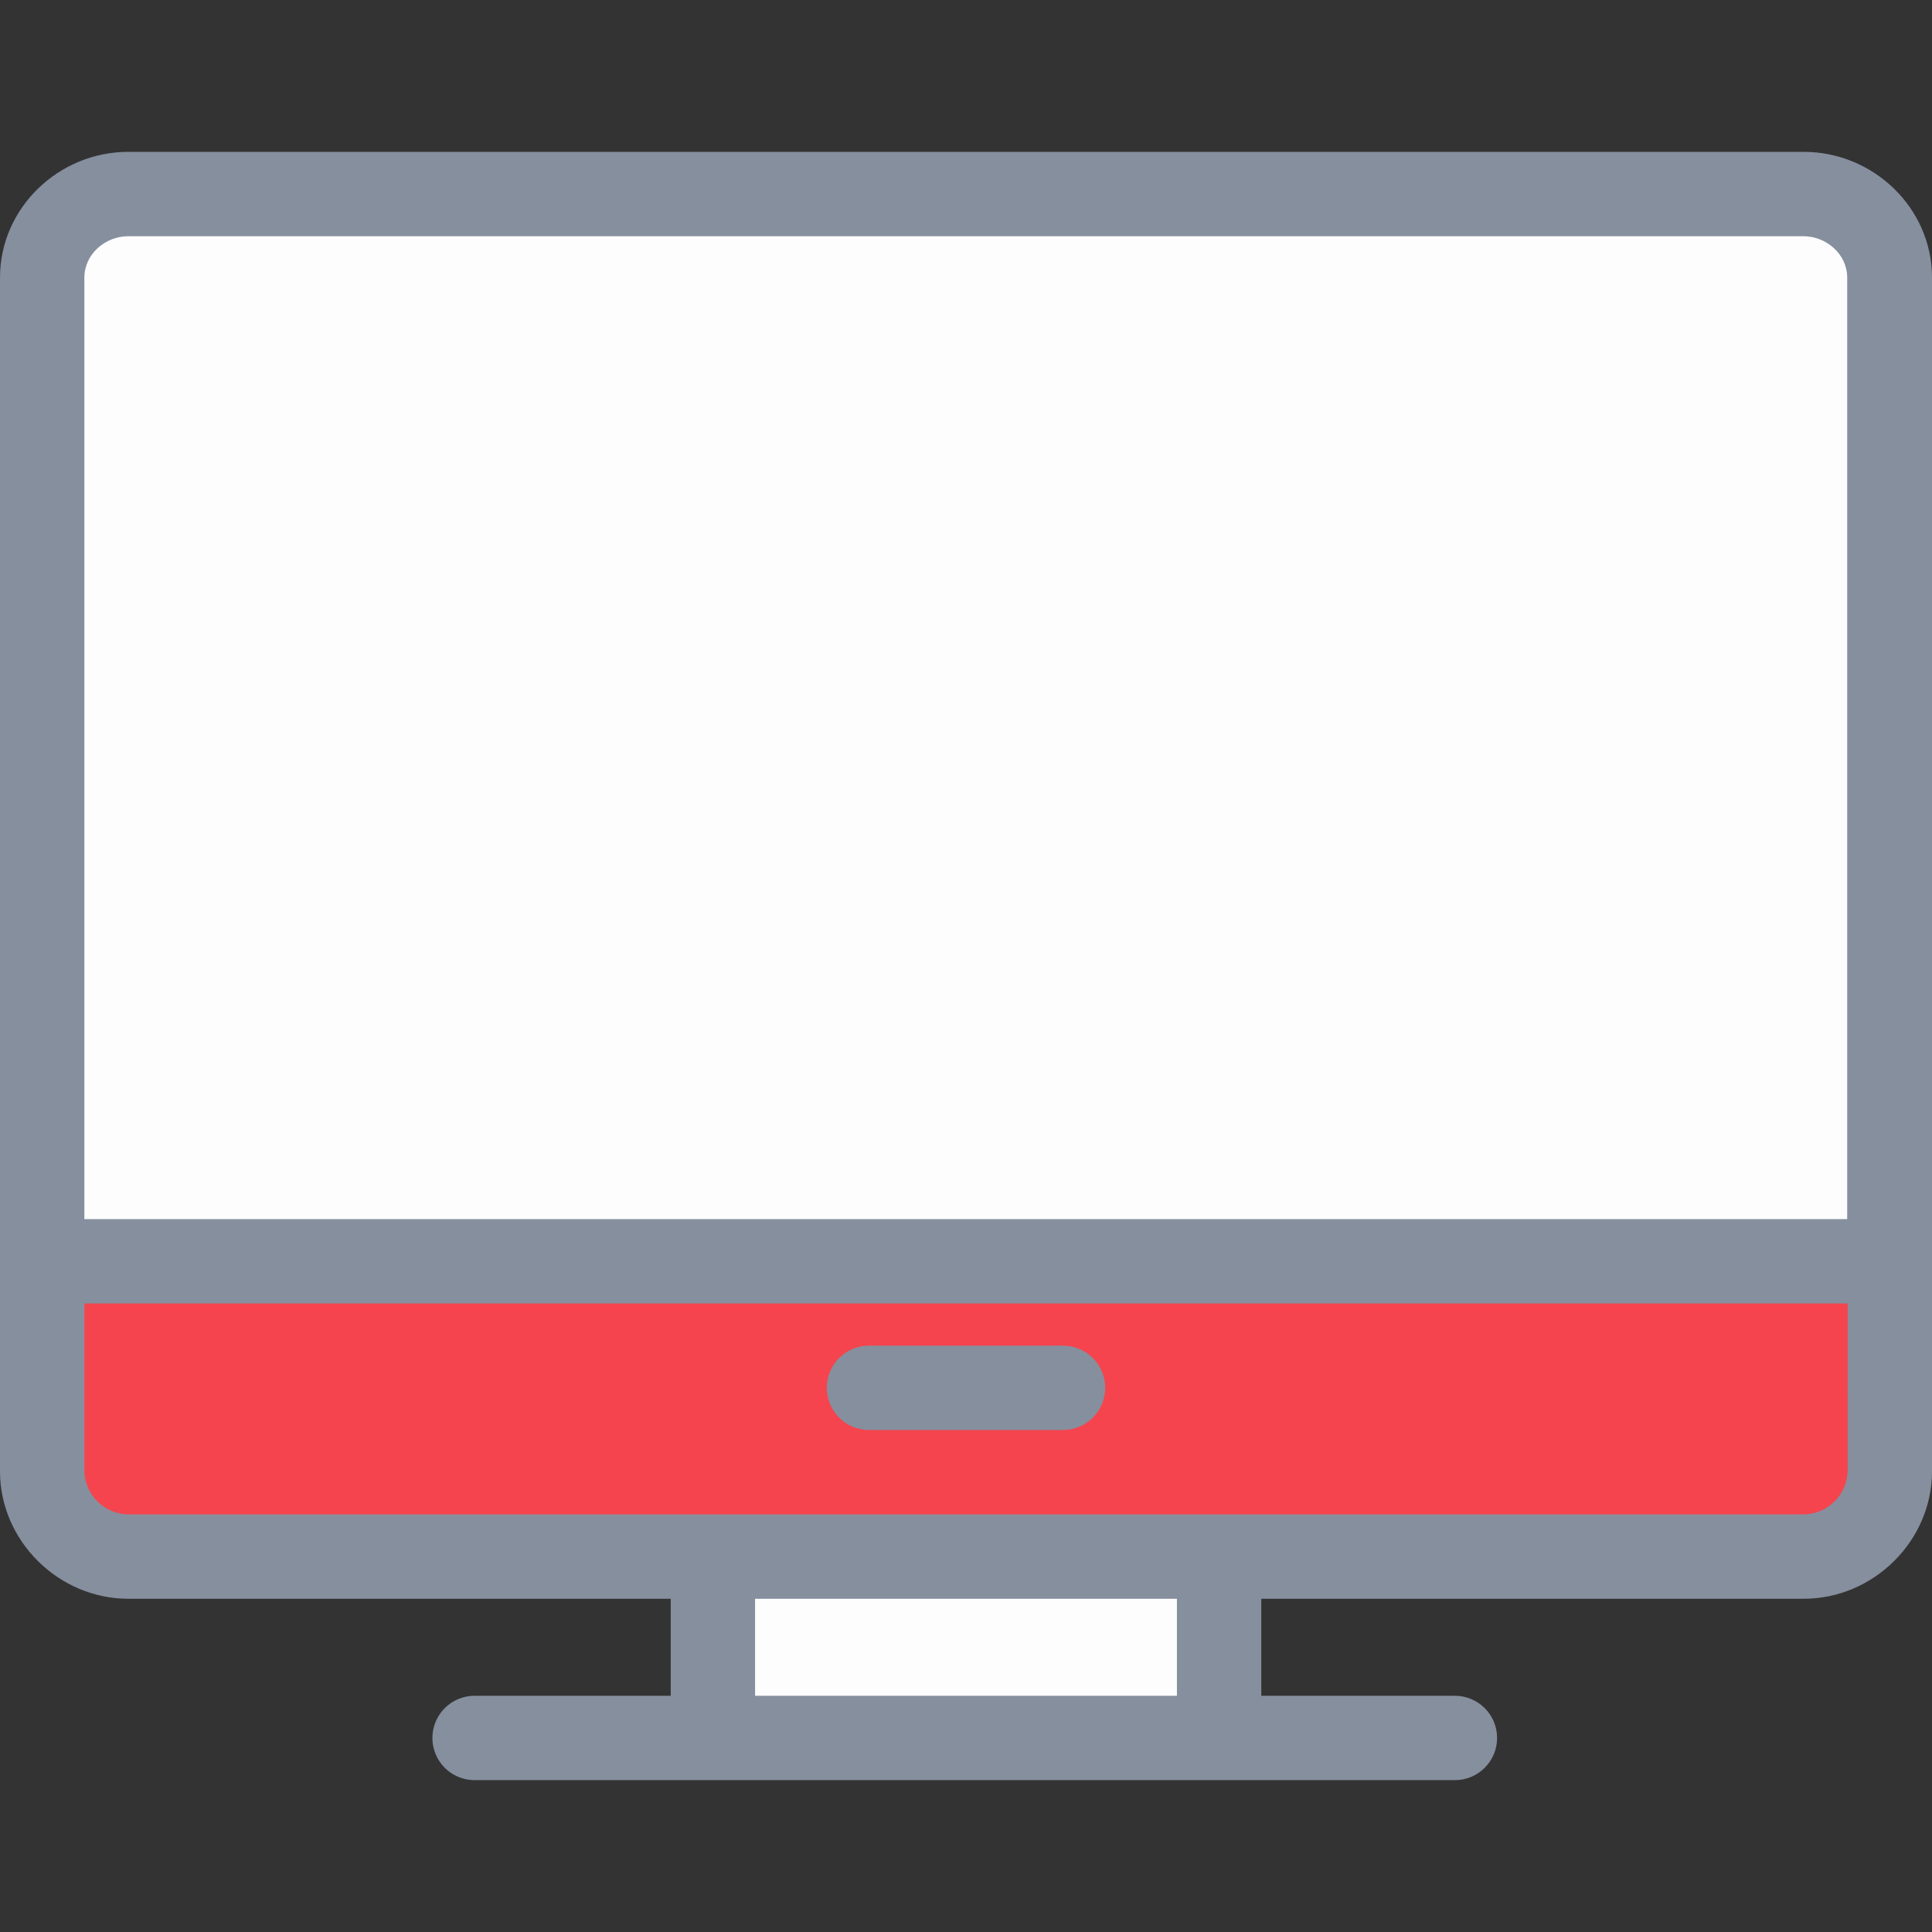
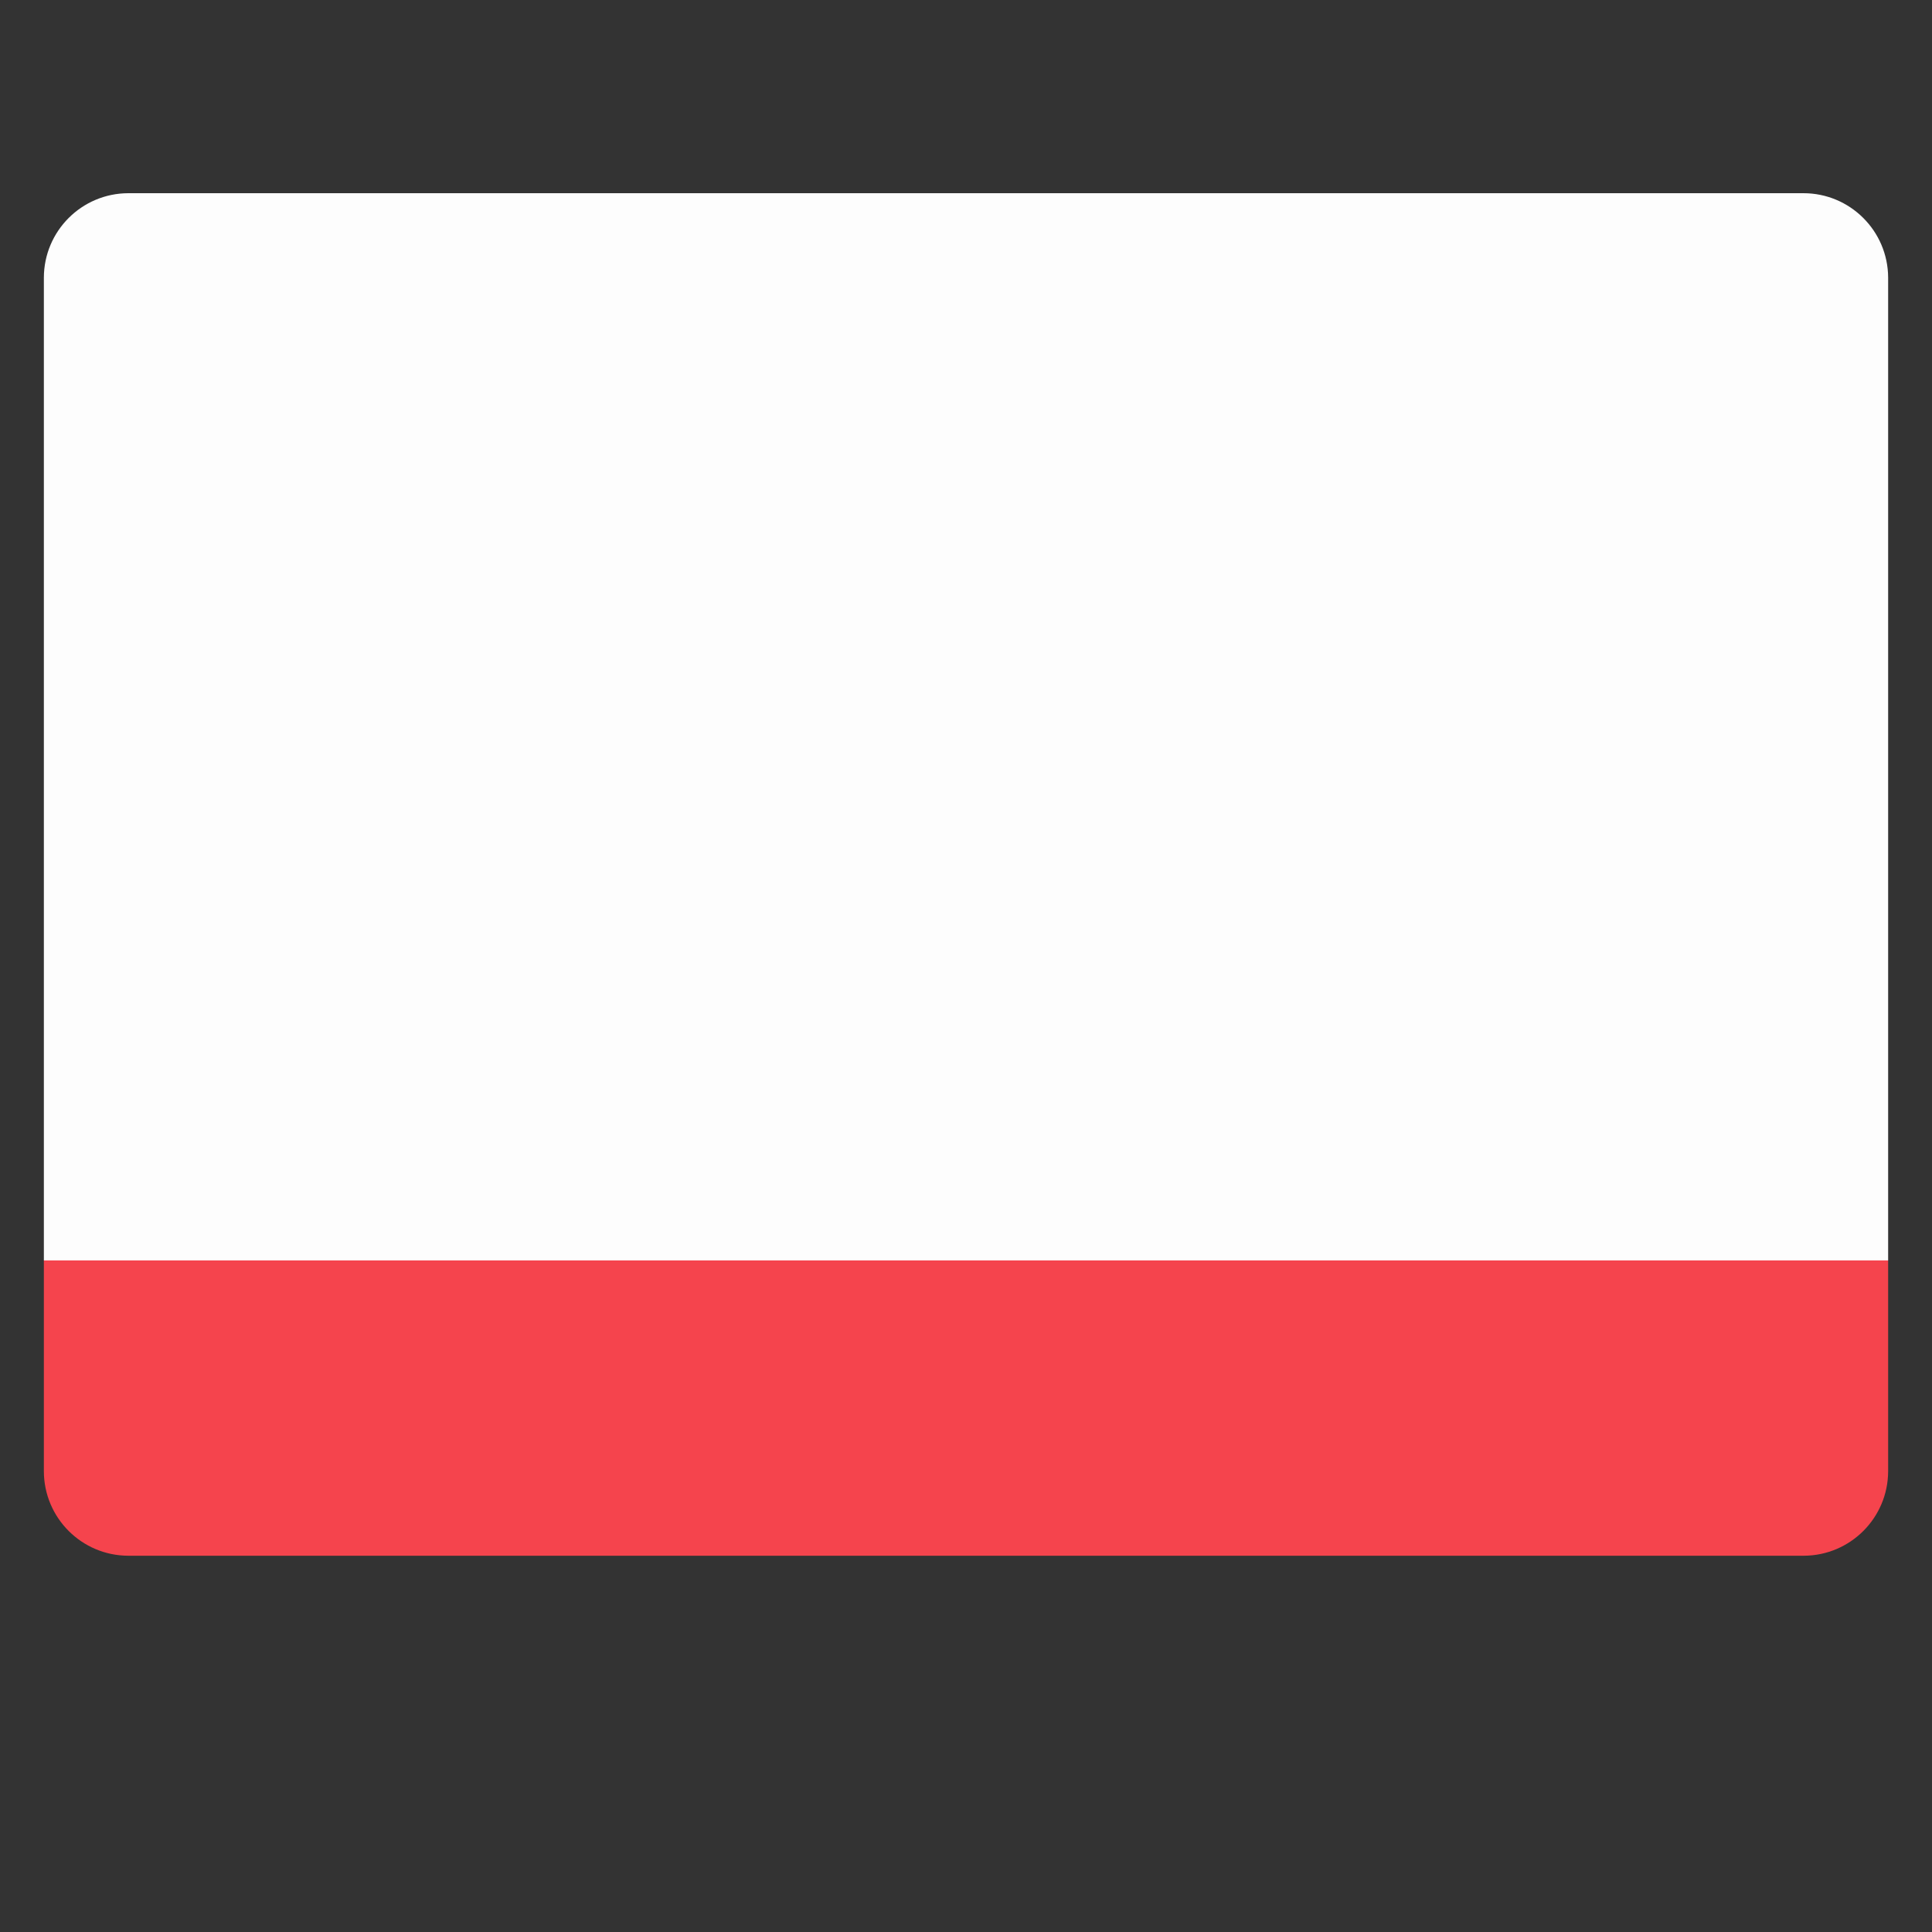
<svg xmlns="http://www.w3.org/2000/svg" height="458pt" viewBox="0 -36 458 458" width="458pt">
  <rect x="0" y="-36" width="458" height="458" fill="#333333" stroke="none" />
  <path d="m447.602 262.801v50c-.035 11.031-8.969 19.969-20 20h-397.203c-11.031-.031-19.965-8.969-20-20v-50zm0 0" fill="#F5444D" />
  <path d="m447.602 29.801v233h-437.203v-233c.035-11.031 8.969-19.969 20-20h397.102c11.066-.012 20.055 8.934 20.102 20zm0 0" fill="#FDFDFD" />
-   <path d="m168.699 332.801h120v43.398h-120zm0 0" fill="#FDFDFD" />
  <g fill="#868f9e">
-     <path d="m427.602 0h-397.203c-16.5 0-30.398 13.301-30.398 29.801v283c0 16.5 13.898 30.199 30.398 30.199h128.602v23h-46.5c-5.523 0-10 4.477-10 10s4.477 10 10 10h232.398c5.523 0 10-4.477 10-10s-4.477-10-10-10h-45.898v-23h128.602c16.5 0 30.398-13.699 30.398-30.199v-283c0-16.5-13.898-29.801-30.398-29.801zm-148.602 366h-100v-23h100zm159-53.199c-.188 5.629-4.766 10.121-10.398 10.199h-397.203c-5.633-.078-10.211-4.57-10.398-10.199v-39.801h418zm-418-59.801v-223.199c0-5.5 4.898-9.801 10.398-9.801h397.102c5.5 0 10.398 4.301 10.398 9.801v223.199zm0 0" />
-     <path d="m206 303h46c5.523 0 10-4.477 10-10s-4.477-10-10-10h-46c-5.523 0-10 4.477-10 10s4.477 10 10 10zm0 0" />
-   </g>
+     </g>
</svg>